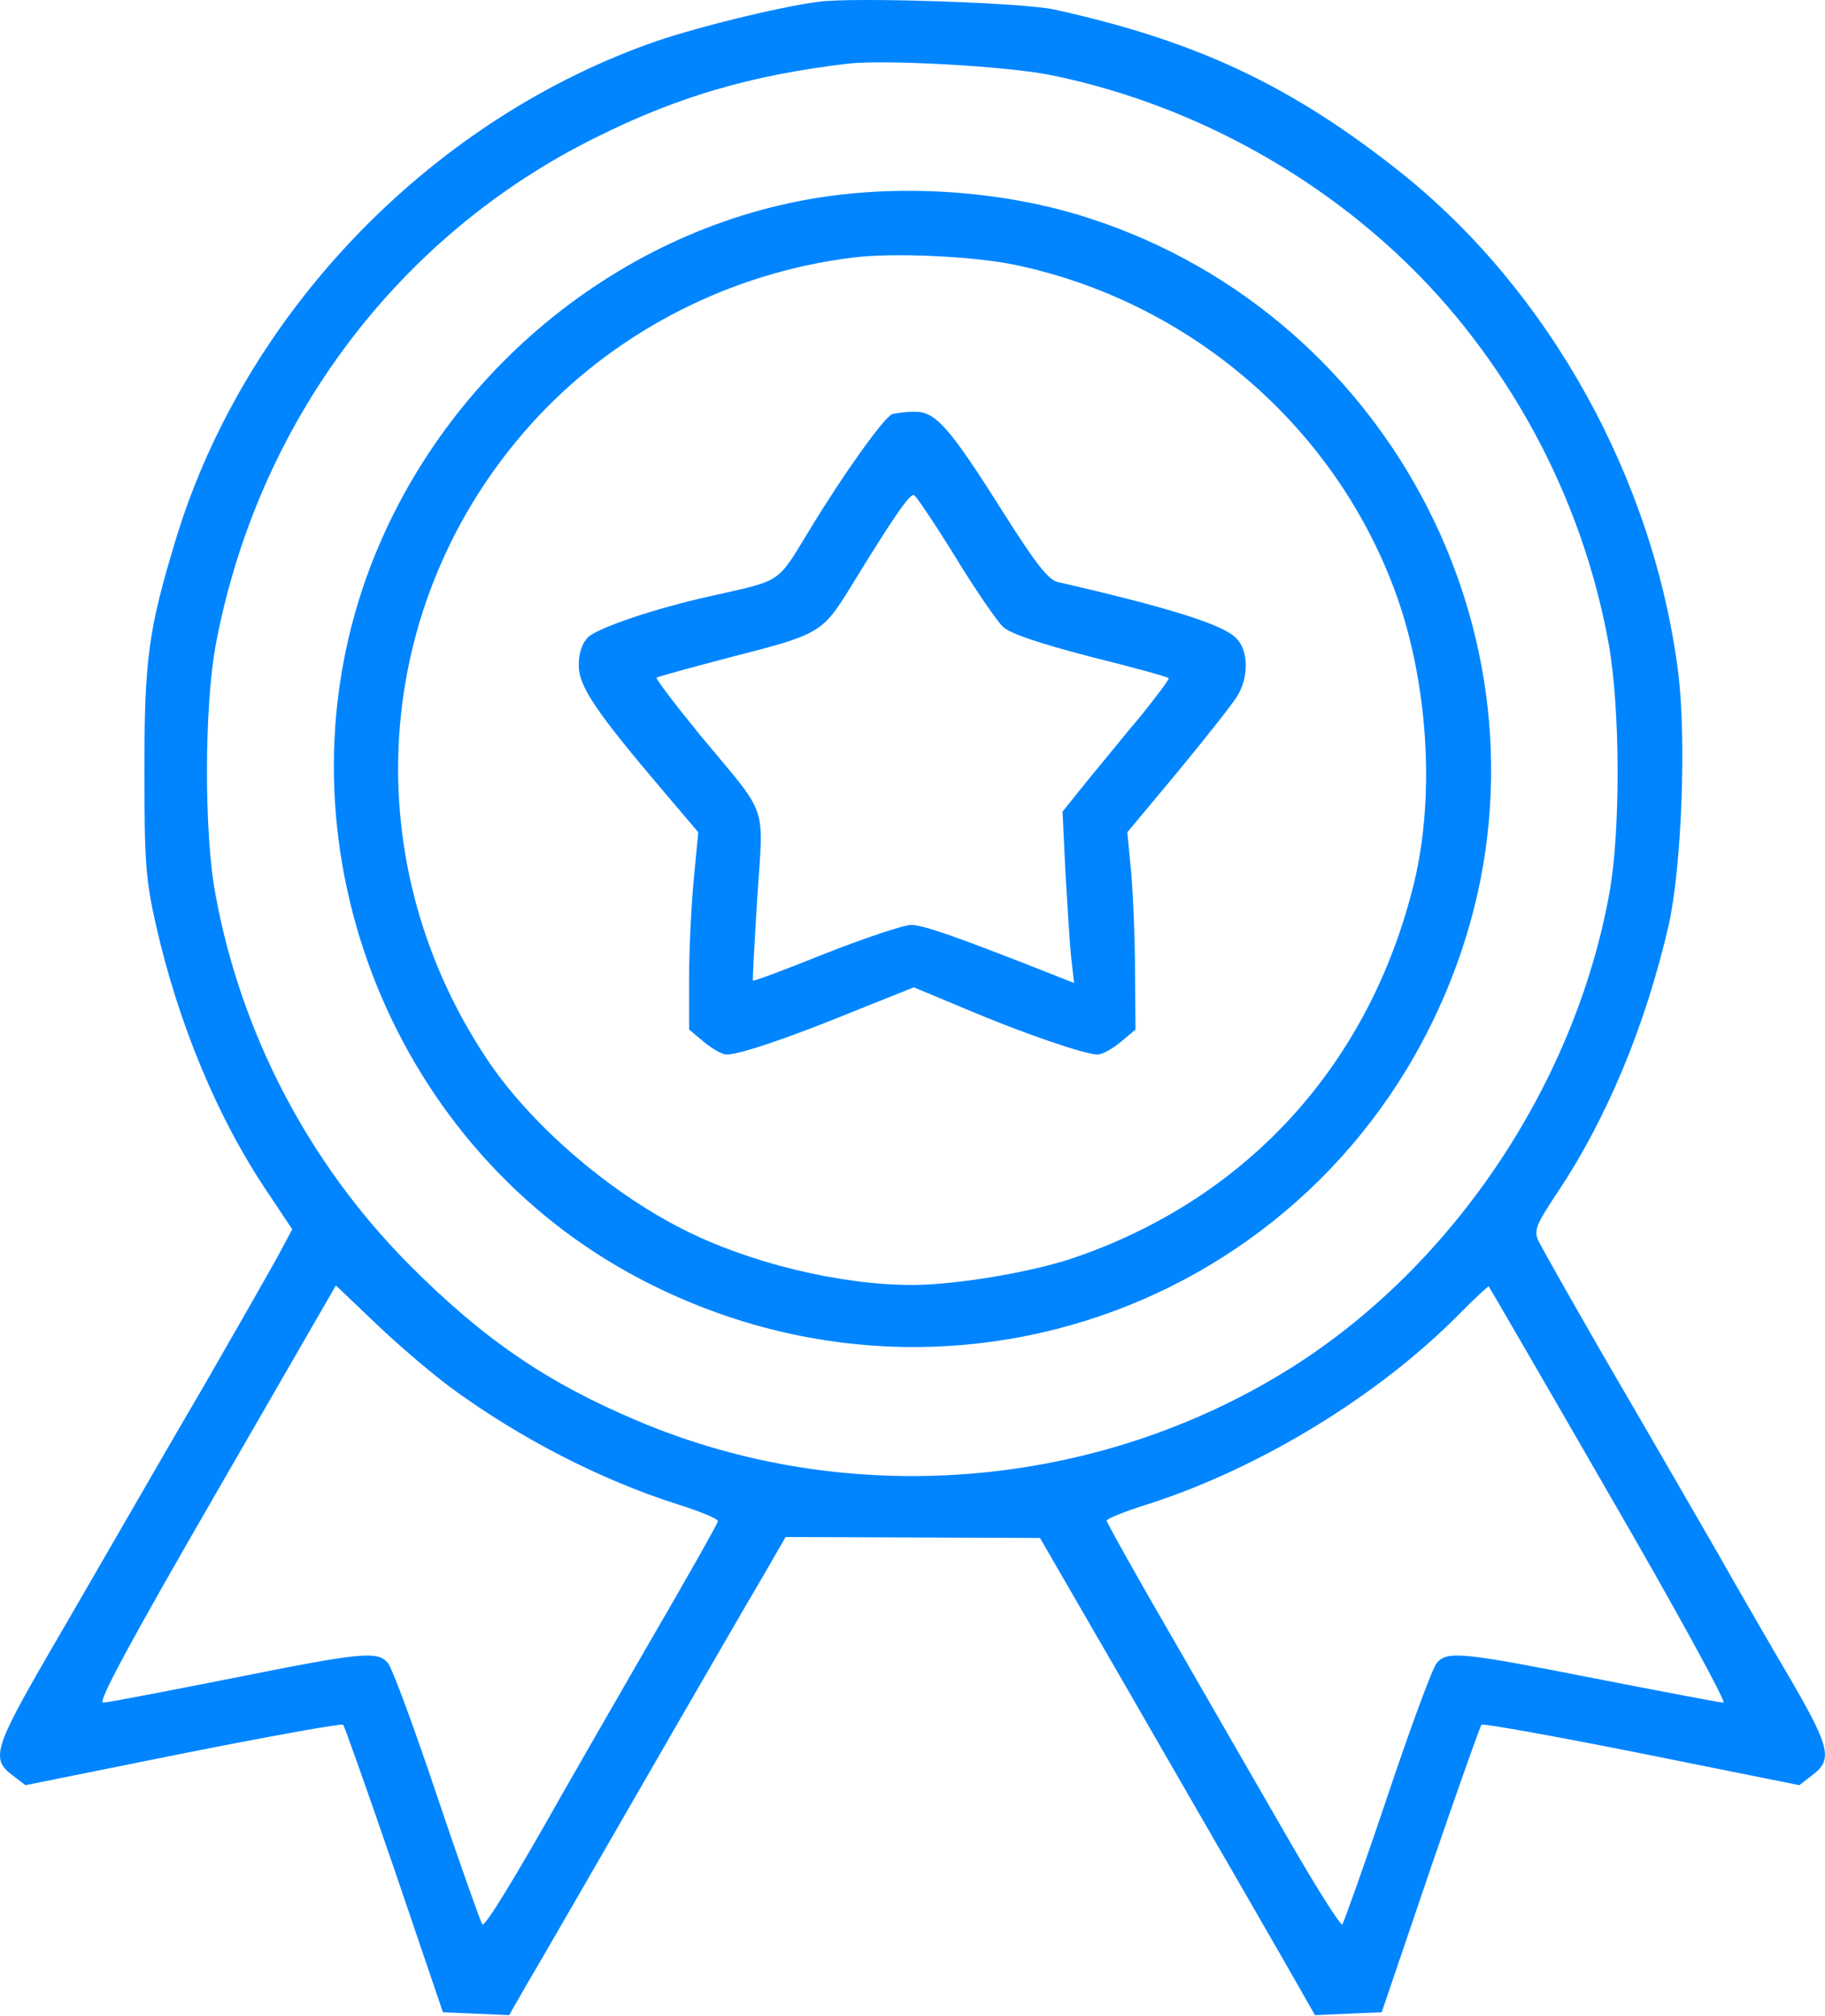
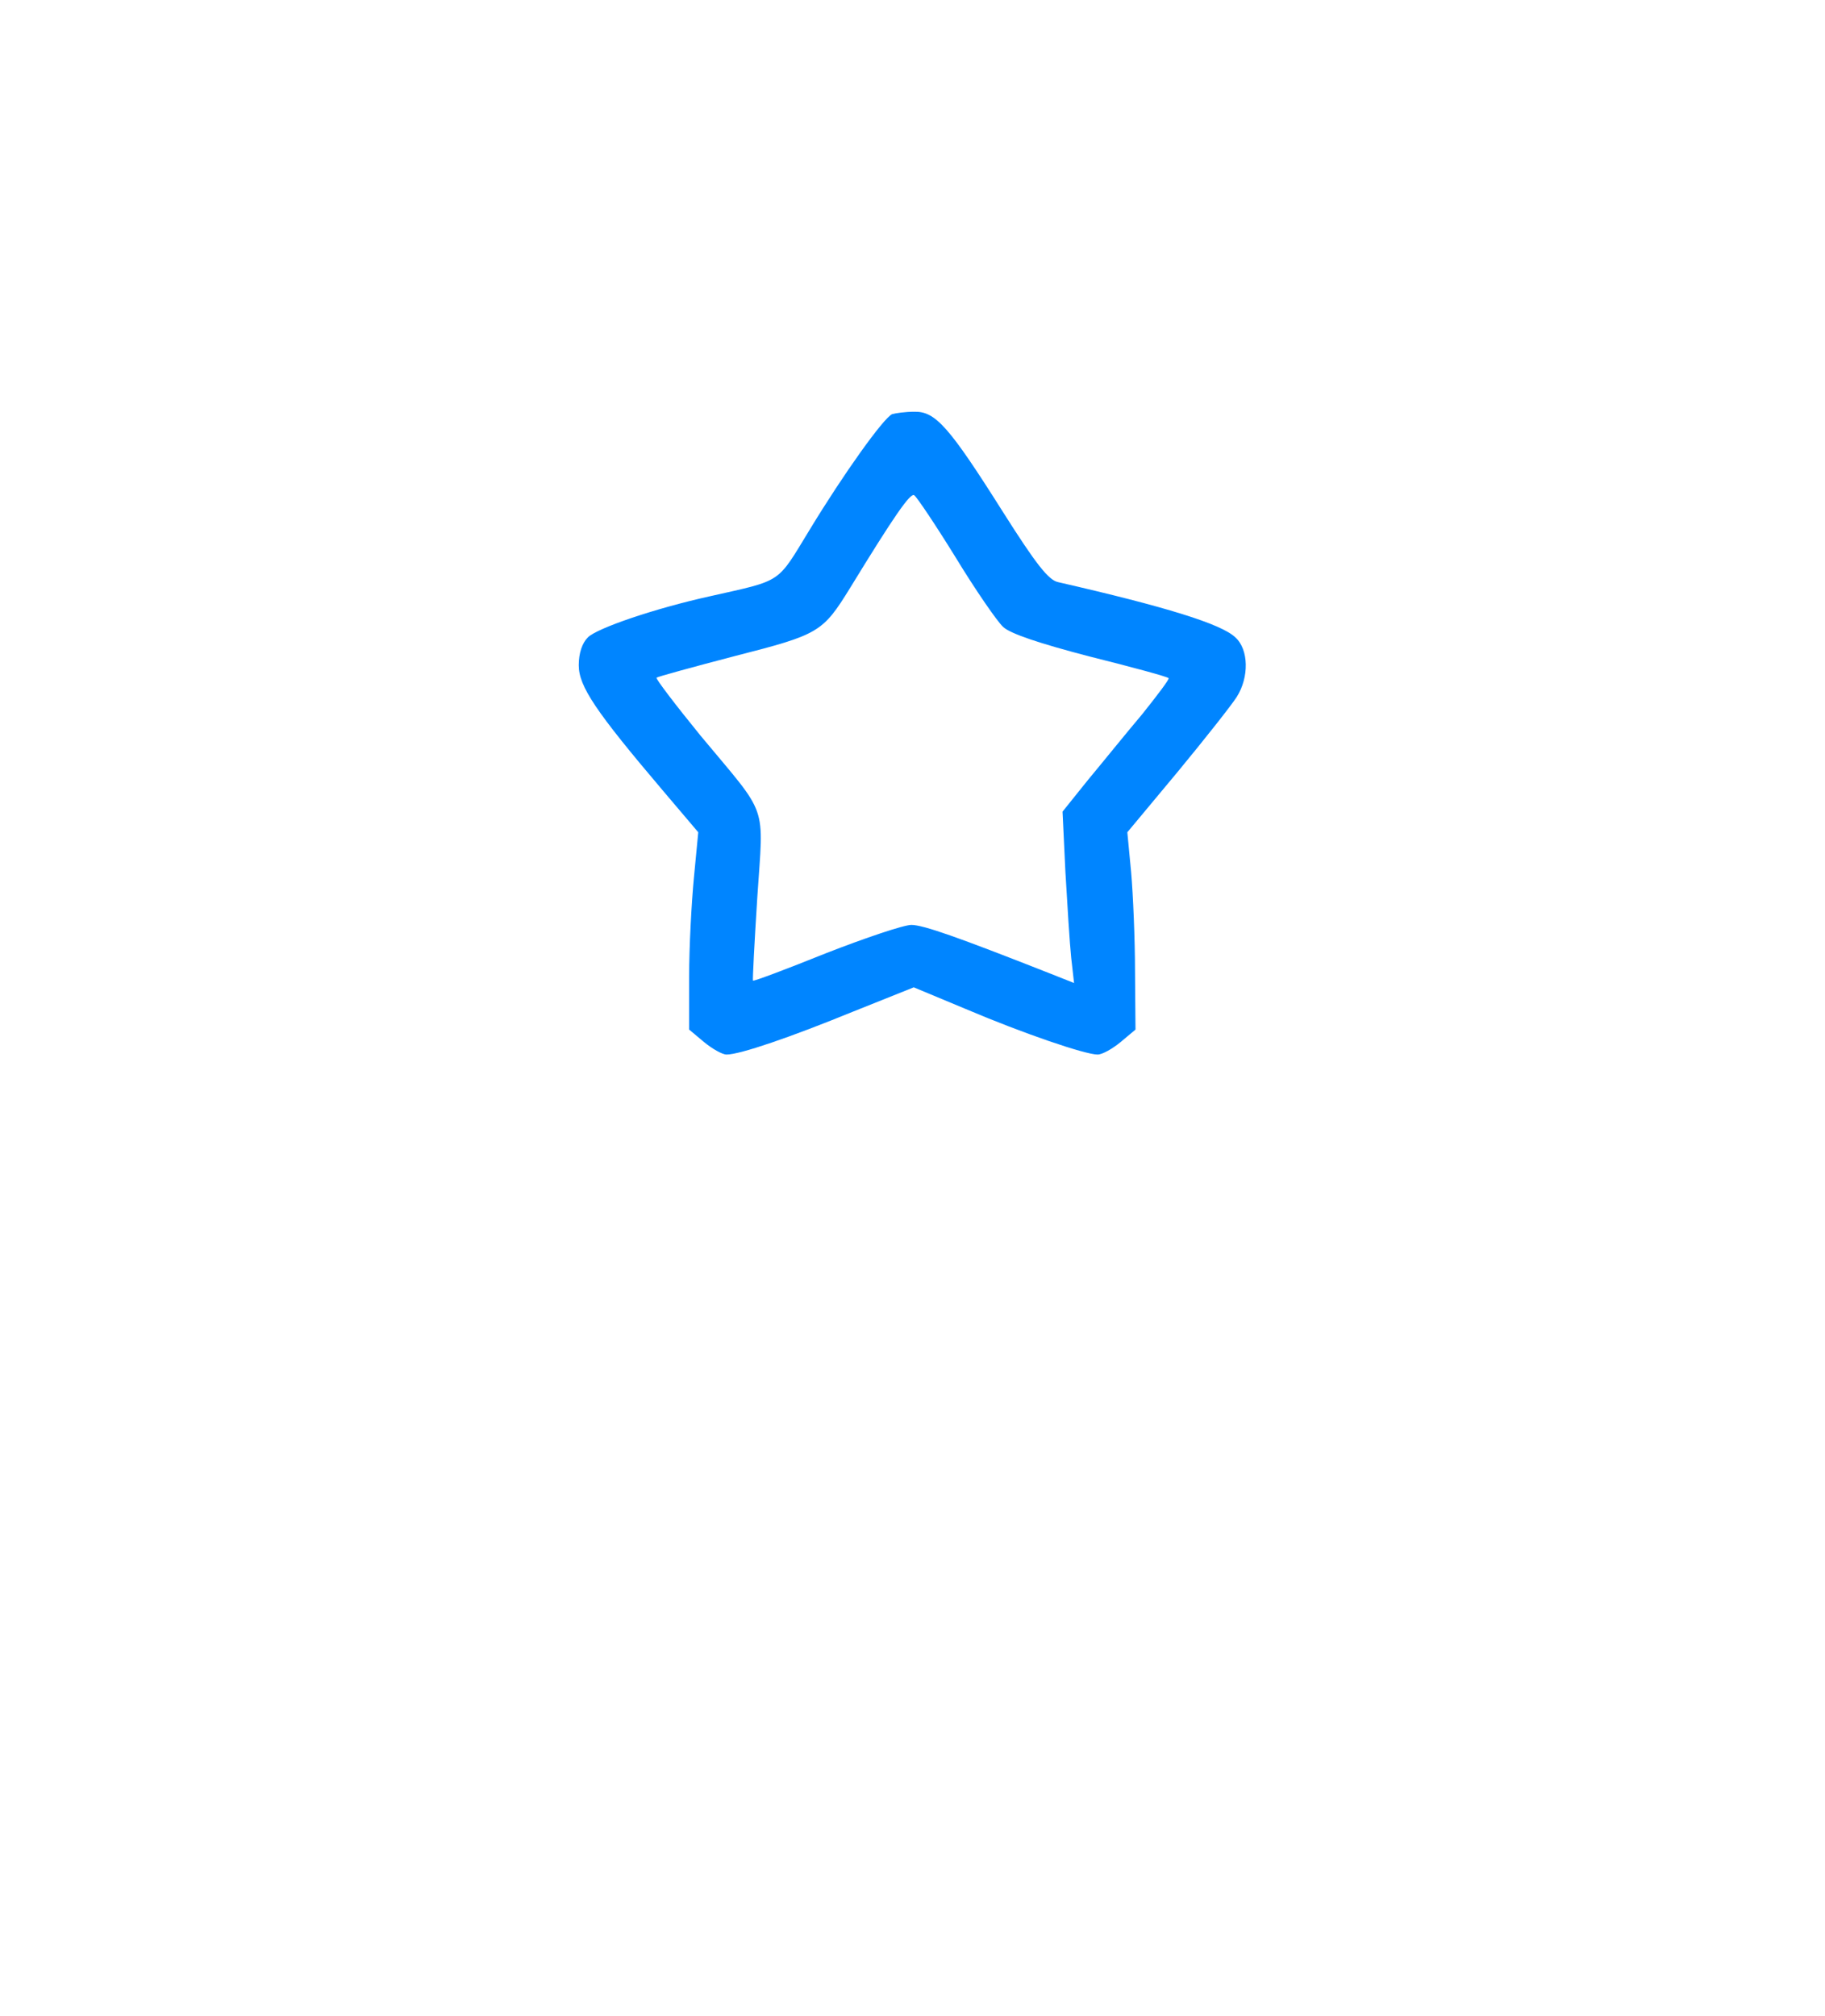
<svg xmlns="http://www.w3.org/2000/svg" width="507" height="560" viewBox="0 0 507 560" fill="none">
-   <path d="M227.449 0.492C216.649 1.825 191.316 8.092 180.116 12.225C118.382 34.492 67.849 87.559 48.916 149.559C41.182 175.025 40.116 183.025 40.116 214.225C40.116 239.559 40.516 244.492 43.316 256.892C49.582 284.492 60.516 310.759 74.516 331.425L81.182 341.425L77.982 347.425C76.249 350.759 66.782 367.292 57.049 384.225C47.182 401.025 36.649 419.425 33.449 424.892C30.249 430.359 21.316 445.959 13.449 459.425C-1.751 485.692 -2.551 488.625 3.582 493.159L7.049 495.825L50.782 487.025C74.916 482.225 94.916 478.625 95.316 479.025C95.716 479.425 102.116 497.559 109.582 519.292L123.049 558.892L132.249 559.292L141.449 559.692L146.649 550.625C149.582 545.692 156.249 534.092 161.582 524.892C166.916 515.692 178.782 495.025 188.116 478.892C197.449 462.759 207.982 444.492 211.716 438.225L218.249 426.892L253.582 427.025L288.916 427.159L304.649 454.359C313.316 469.292 325.849 491.159 332.649 502.892C339.449 514.625 349.582 532.225 355.182 541.959L365.316 559.692L374.516 559.292L383.849 558.892L397.316 519.292C404.782 497.559 411.182 479.425 411.582 479.025C411.982 478.625 431.982 482.225 456.116 487.025L499.849 495.825L503.316 493.159C509.182 488.892 508.382 485.425 498.249 467.825C493.049 459.025 483.182 441.959 476.382 429.959C469.449 417.959 455.982 394.625 446.249 377.959C436.649 361.292 428.116 346.225 427.316 344.492C426.116 341.692 426.782 340.092 432.516 331.425C446.382 310.759 457.182 284.759 463.582 256.892C467.182 240.759 468.516 205.559 466.249 187.025C459.449 133.025 430.382 80.759 389.049 47.825C358.649 23.692 332.249 11.292 292.782 2.625C284.249 0.759 237.049 -0.841 227.449 0.492ZM291.449 20.759C335.316 29.559 376.649 54.092 404.782 88.225C426.382 114.492 440.916 145.692 446.916 178.892C450.116 196.625 450.249 231.159 447.049 248.359C437.316 301.559 403.316 351.959 358.382 380.092C304.249 413.959 235.316 419.425 176.782 394.492C151.582 383.825 133.982 371.692 113.449 351.025C85.716 323.025 66.916 287.025 59.849 248.359C56.649 231.425 56.782 196.492 59.849 179.559C71.316 117.692 110.249 65.559 165.449 38.225C188.382 26.759 208.649 20.892 235.449 17.692C245.582 16.492 279.182 18.359 291.449 20.759ZM125.449 385.559C144.382 399.425 166.649 410.892 187.849 417.692C194.249 419.692 199.449 421.825 199.449 422.492C199.449 423.025 190.649 438.625 179.849 457.159C169.182 475.692 158.782 493.692 156.916 497.025C142.649 522.359 134.649 535.292 133.982 534.492C133.582 533.959 127.849 517.959 121.449 498.892C115.049 479.825 108.916 463.159 107.716 461.825C104.782 458.492 100.516 458.892 63.982 466.225C45.716 469.825 29.849 472.892 28.649 472.892C27.049 472.892 36.116 456.092 59.849 415.025L93.316 357.025L104.649 367.825C110.916 373.825 120.382 381.825 125.449 385.559ZM447.182 415.292C465.582 447.025 479.716 472.892 478.782 472.892C477.849 472.892 461.849 469.825 443.316 466.225C406.116 458.892 402.116 458.492 399.182 461.825C397.982 463.159 391.849 479.825 385.449 498.892C379.049 517.959 373.316 533.959 372.916 534.492C372.516 535.025 365.982 524.759 358.516 511.825C351.049 498.892 336.516 473.692 326.249 455.825C315.849 437.959 307.449 422.892 307.449 422.359C307.449 421.825 312.649 419.692 319.182 417.692C350.516 407.559 383.582 387.292 405.982 364.359C409.982 360.359 413.449 357.159 413.582 357.292C413.716 357.425 428.916 383.559 447.182 415.292Z" fill="#0085FF" />
-   <path d="M227.449 54.892C169.849 63.959 119.716 106.892 100.782 163.292C76.249 236.625 109.582 319.559 177.982 355.292C266.916 401.825 374.249 358.759 406.116 263.825C434.116 180.225 387.449 88.359 303.049 60.759C279.982 53.159 251.982 51.025 227.449 54.892ZM281.982 73.559C330.249 83.692 370.249 117.959 387.316 163.559C396.649 188.492 398.782 220.359 392.916 244.892C380.649 295.559 346.382 333.159 297.716 349.559C286.116 353.425 265.316 356.892 253.449 356.892C233.316 356.892 207.982 350.759 189.449 341.292C168.516 330.625 146.916 311.825 135.049 293.825C97.582 237.292 103.716 164.359 149.716 115.425C172.382 91.425 203.449 75.692 236.782 71.559C247.849 70.092 270.516 71.159 281.982 73.559Z" fill="#0085FF" />
  <path d="M247.849 115.025C245.449 116.092 234.382 131.559 224.916 147.159C215.716 162.225 217.582 161.025 197.449 165.559C181.716 169.025 165.849 174.492 163.316 177.025C161.716 178.625 160.782 181.425 160.782 184.759C160.782 190.625 165.449 197.559 184.249 219.692L193.982 231.159L192.782 243.692C192.116 250.625 191.449 262.892 191.449 271.159V285.959L195.582 289.425C197.849 291.292 200.649 292.892 201.849 292.892C205.582 292.892 219.582 288.092 237.182 280.892L253.849 274.225L268.249 280.225C284.249 287.025 301.449 292.892 304.916 292.892C306.249 292.892 309.049 291.292 311.316 289.425L315.449 285.959L315.316 269.825C315.316 260.892 314.782 248.492 314.249 242.359L313.182 231.159L327.182 214.359C334.782 205.159 342.249 195.692 343.582 193.559C347.049 188.092 346.916 180.359 343.182 177.025C339.316 173.292 323.716 168.492 293.982 161.692C291.316 161.159 287.849 156.759 278.649 142.225C263.582 118.359 259.849 114.225 253.982 114.359C251.449 114.359 248.782 114.759 247.849 115.025ZM265.449 154.759C271.049 163.959 277.049 172.625 278.649 174.092C280.516 175.959 288.916 178.759 302.782 182.359C314.516 185.292 324.382 187.959 324.649 188.359C324.916 188.625 321.582 193.025 317.316 198.359C312.916 203.559 306.249 211.825 302.249 216.625L295.182 225.425L295.982 242.225C296.516 251.425 297.182 262.092 297.582 265.959L298.382 273.025L291.316 270.225C266.249 260.359 256.516 256.892 253.182 256.892C251.049 256.892 240.382 260.492 229.449 264.759C218.516 269.159 209.316 272.625 209.182 272.359C209.049 272.225 209.582 261.825 210.382 249.292C212.116 222.625 213.716 227.292 194.649 204.359C187.582 195.692 182.116 188.492 182.382 188.225C182.649 187.959 192.382 185.292 204.116 182.225C227.582 176.225 228.516 175.692 236.249 163.159C248.249 143.559 252.916 136.759 253.982 137.559C254.649 137.959 259.849 145.692 265.449 154.759Z" fill="#0085FF" />
</svg>